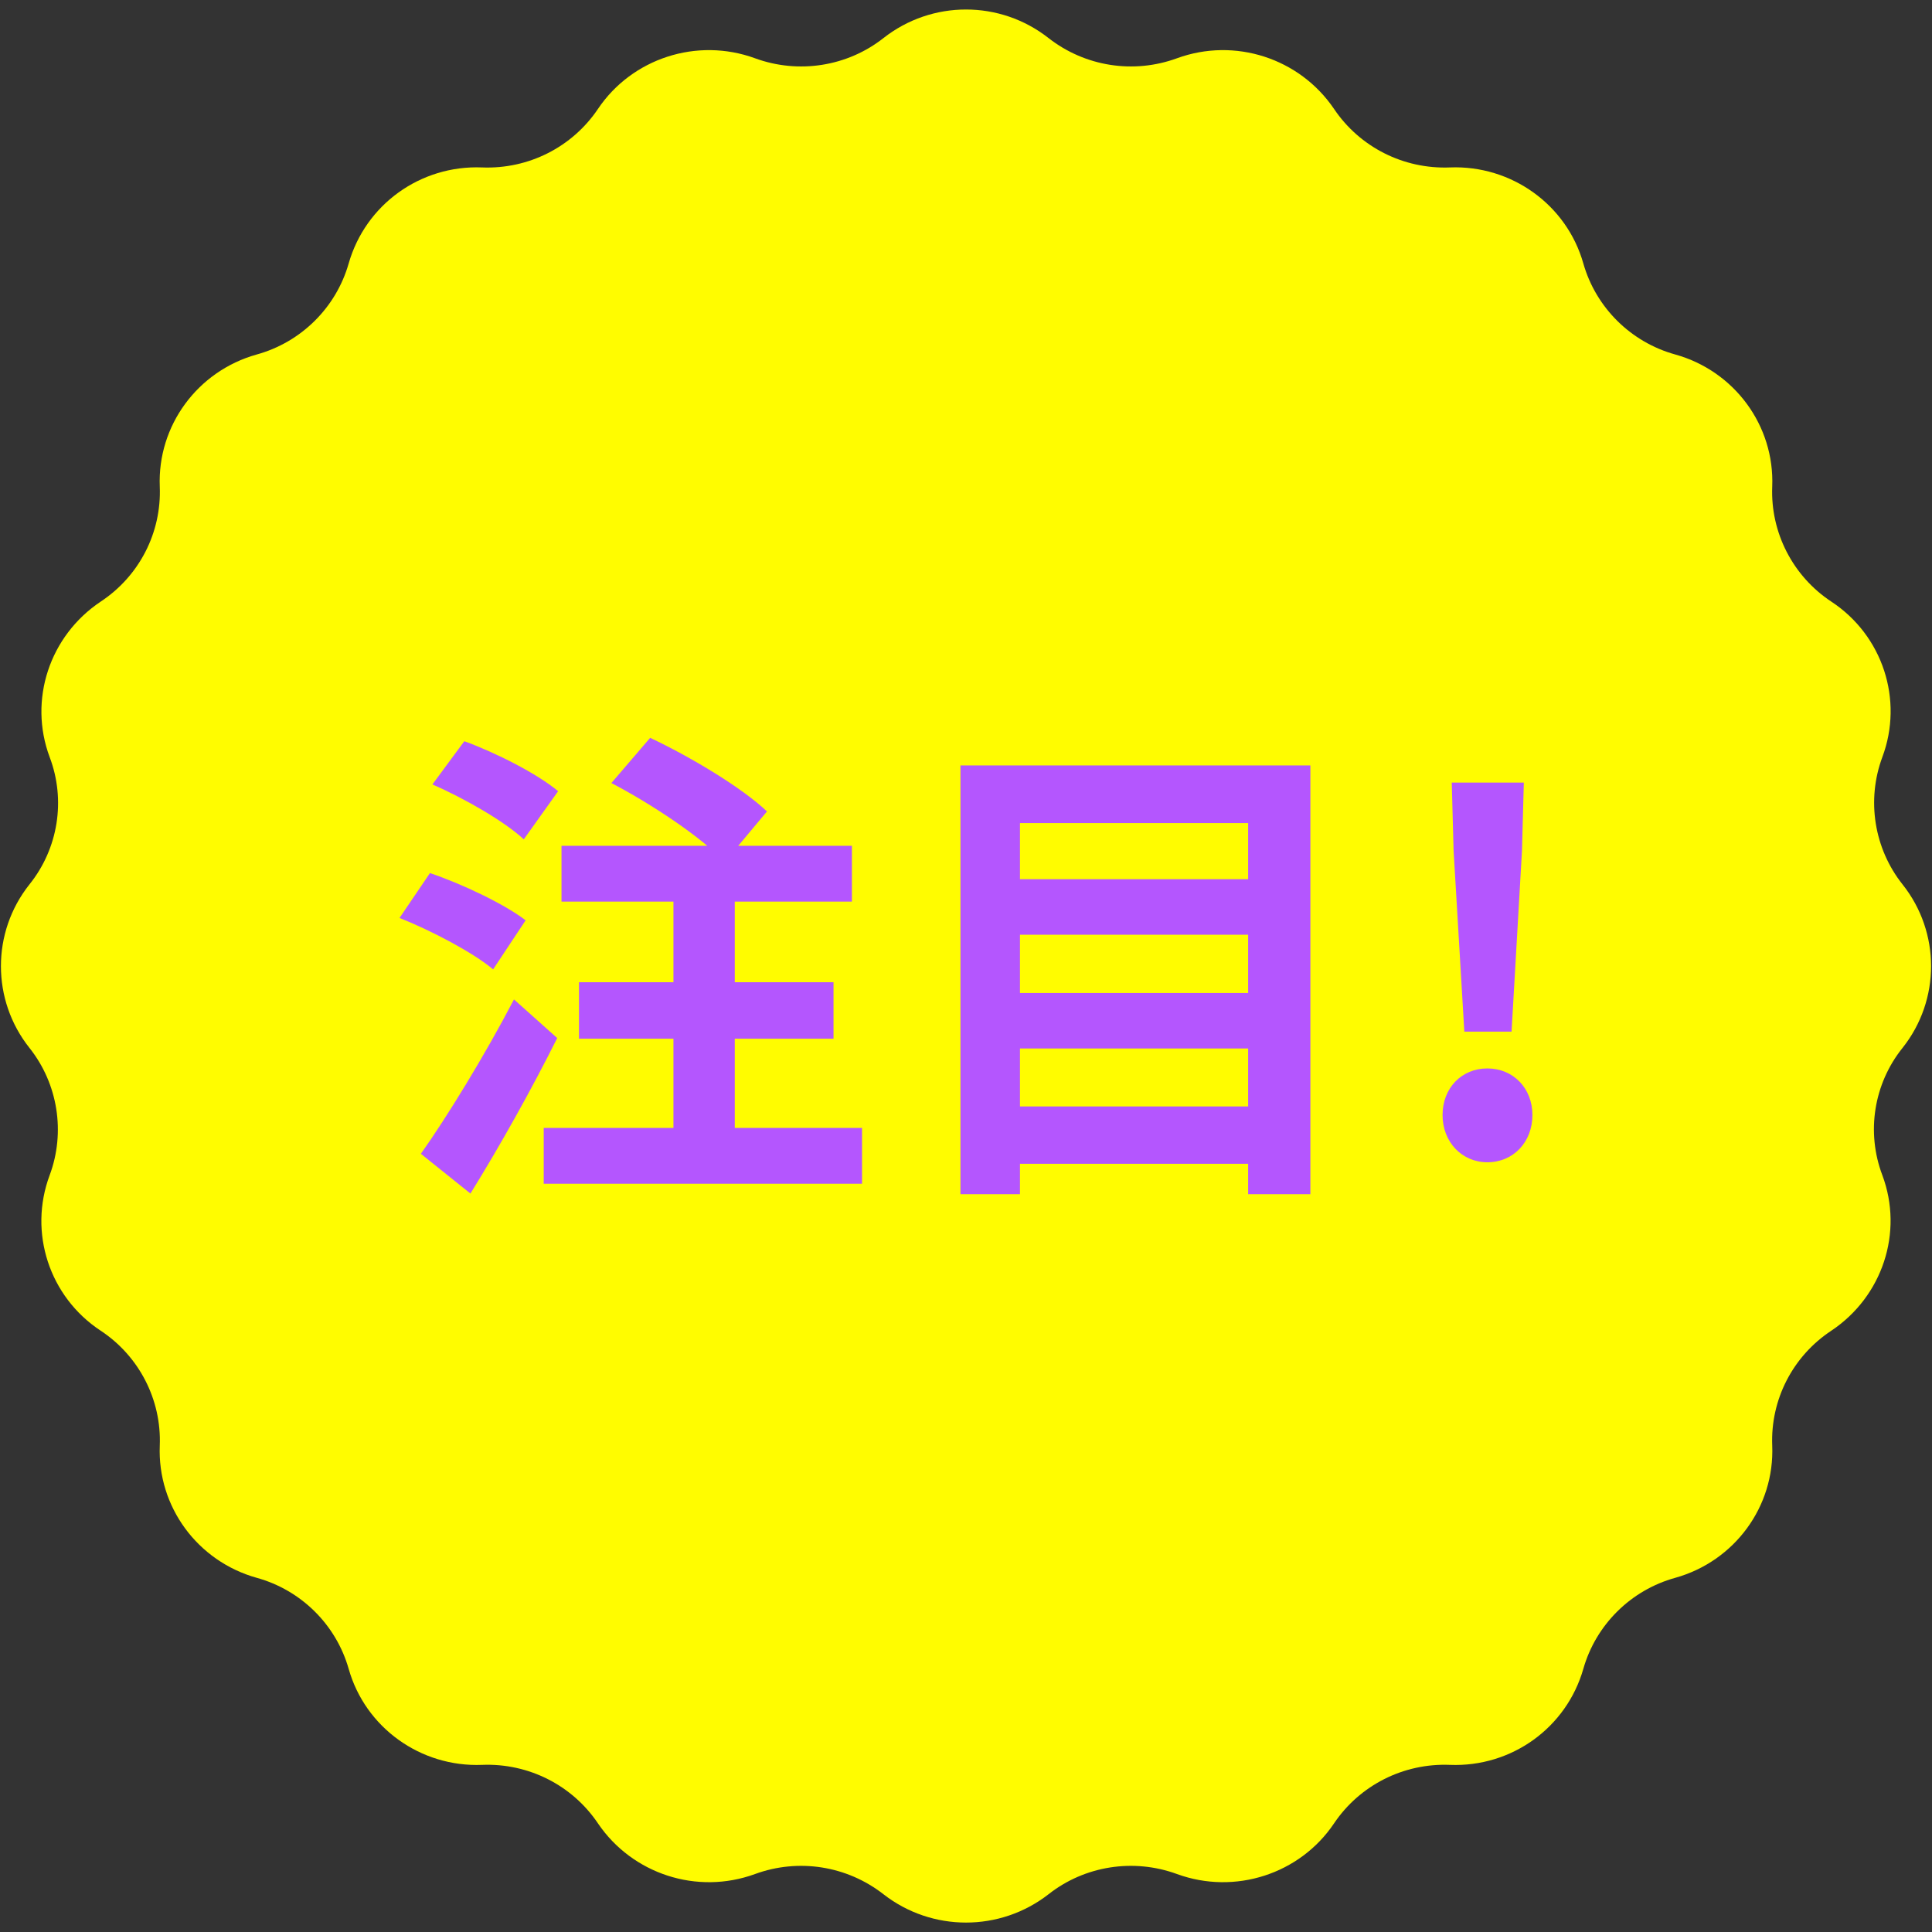
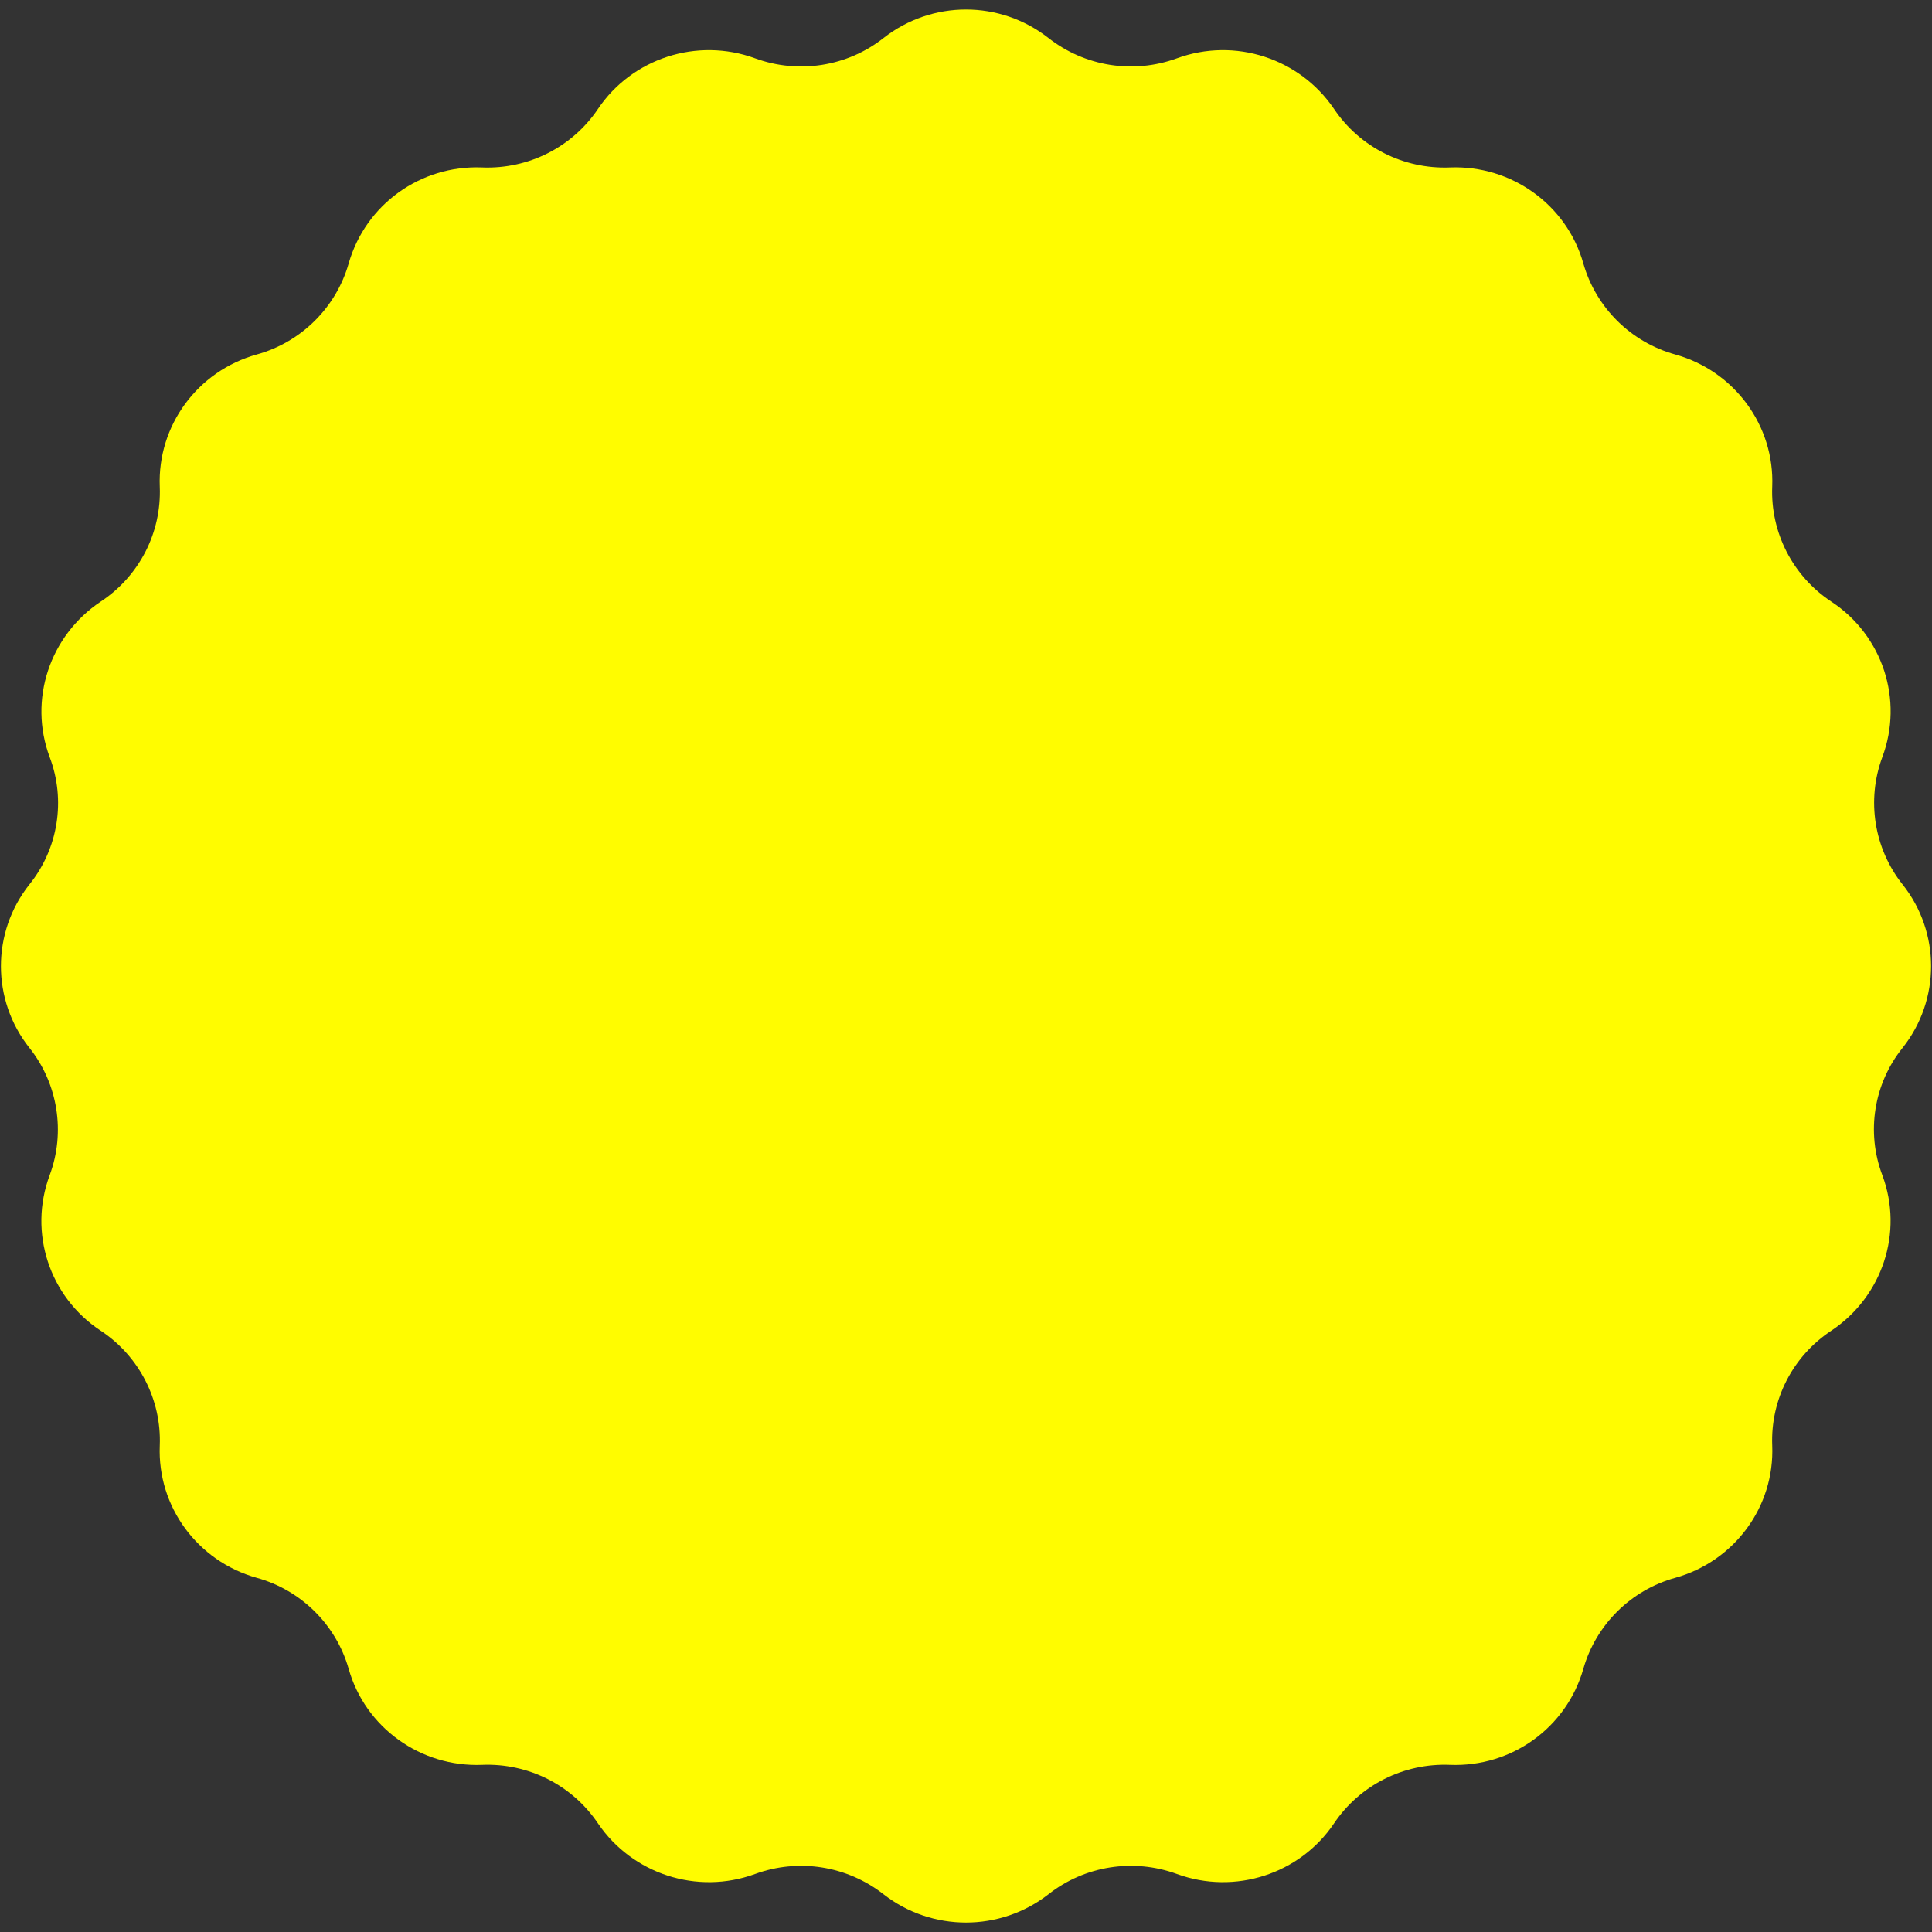
<svg xmlns="http://www.w3.org/2000/svg" id="a" data-name="レイヤー 1" viewBox="0 0 63 63">
  <rect x="0" y="0" width="63" height="63" fill="#333333" stroke="none" />
  <path d="M34.19,1.24c1.19.93,2.77,1.18,4.19.66,1.89-.69,4,0,5.12,1.65.84,1.25,2.27,1.97,3.78,1.91,2.01-.08,3.81,1.22,4.35,3.13.41,1.44,1.55,2.57,3,2.97,1.93.54,3.24,2.32,3.16,4.31-.06,1.49.67,2.92,1.93,3.75,1.67,1.1,2.36,3.2,1.66,5.07-.52,1.4-.27,2.98.66,4.15,1.24,1.56,1.24,3.77,0,5.33-.94,1.17-1.19,2.75-.66,4.15.7,1.87,0,3.96-1.66,5.07-1.26.83-1.99,2.25-1.93,3.75.08,1.99-1.23,3.77-3.16,4.31-1.45.4-2.59,1.53-3,2.97-.55,1.92-2.34,3.21-4.35,3.13-1.51-.06-2.94.66-3.78,1.91-1.11,1.65-3.23,2.34-5.12,1.65-1.42-.52-3.01-.27-4.19.66-1.58,1.23-3.8,1.23-5.38,0-1.19-.93-2.77-1.18-4.19-.66-1.89.69-4,0-5.12-1.65-.84-1.25-2.27-1.97-3.78-1.91-2.01.08-3.81-1.22-4.35-3.13-.41-1.44-1.55-2.57-3-2.97-1.93-.54-3.24-2.32-3.16-4.31.06-1.49-.67-2.92-1.93-3.75-1.67-1.1-2.36-3.2-1.66-5.07.52-1.4.27-2.98-.66-4.15-1.24-1.56-1.24-3.77,0-5.33.94-1.17,1.19-2.75.66-4.15-.7-1.87,0-3.96,1.66-5.07,1.26-.83,1.99-2.25,1.93-3.75-.08-1.99,1.23-3.77,3.16-4.31,1.45-.4,2.59-1.53,3-2.97.55-1.92,2.34-3.21,4.35-3.13,1.51.06,2.94-.66,3.78-1.91,1.11-1.65,3.23-2.34,5.12-1.65,1.42.52,3.01.27,4.19-.66C30.39,0,32.61,0,34.19,1.24Z" style="fill: #fffc00; stroke-width: 0px;" />
-   <path d="M19.94,25.53l1.26-1.47c1.3.61,2.99,1.62,3.81,2.4l-1.38,1.65c-.74-.8-2.38-1.89-3.7-2.58ZM18.88,32.03h8.3v1.84h-8.3v-1.84ZM17.73,36.78h10.38v1.82h-10.38v-1.82ZM18.31,27.58h9.47v1.82h-9.47v-1.82ZM21.96,28.19h2v9.41h-2v-9.41ZM14.1,25.58l1.04-1.41c1.02.37,2.38,1.06,3.06,1.63l-1.12,1.57c-.62-.58-1.94-1.34-2.98-1.79ZM13.03,29.93l.99-1.46c1.04.35,2.43,1.01,3.12,1.54l-1.06,1.6c-.64-.54-2-1.26-3.06-1.68ZM13.72,37.63c.85-1.2,2.08-3.2,3.04-5.04l1.41,1.26c-.85,1.7-1.87,3.52-2.83,5.07l-1.62-1.3ZM32.71,28.67h8.69v1.81h-8.69v-1.81ZM32.71,32.38h8.69v1.81h-8.69v-1.81ZM32.71,36.08h8.69v1.87h-8.69v-1.87ZM31.32,24.96h11.41v13.98h-2.03v-12.1h-7.44v12.1h-1.94v-13.98ZM47.75,33.64l-.35-5.9-.06-2.22h2.35l-.06,2.22-.34,5.9h-1.54ZM48.5,37.9c-.83,0-1.46-.66-1.46-1.54s.62-1.52,1.46-1.52,1.47.64,1.47,1.52-.62,1.54-1.47,1.54Z" style="fill: #b456fe; stroke-width: 0px;" />
</svg>